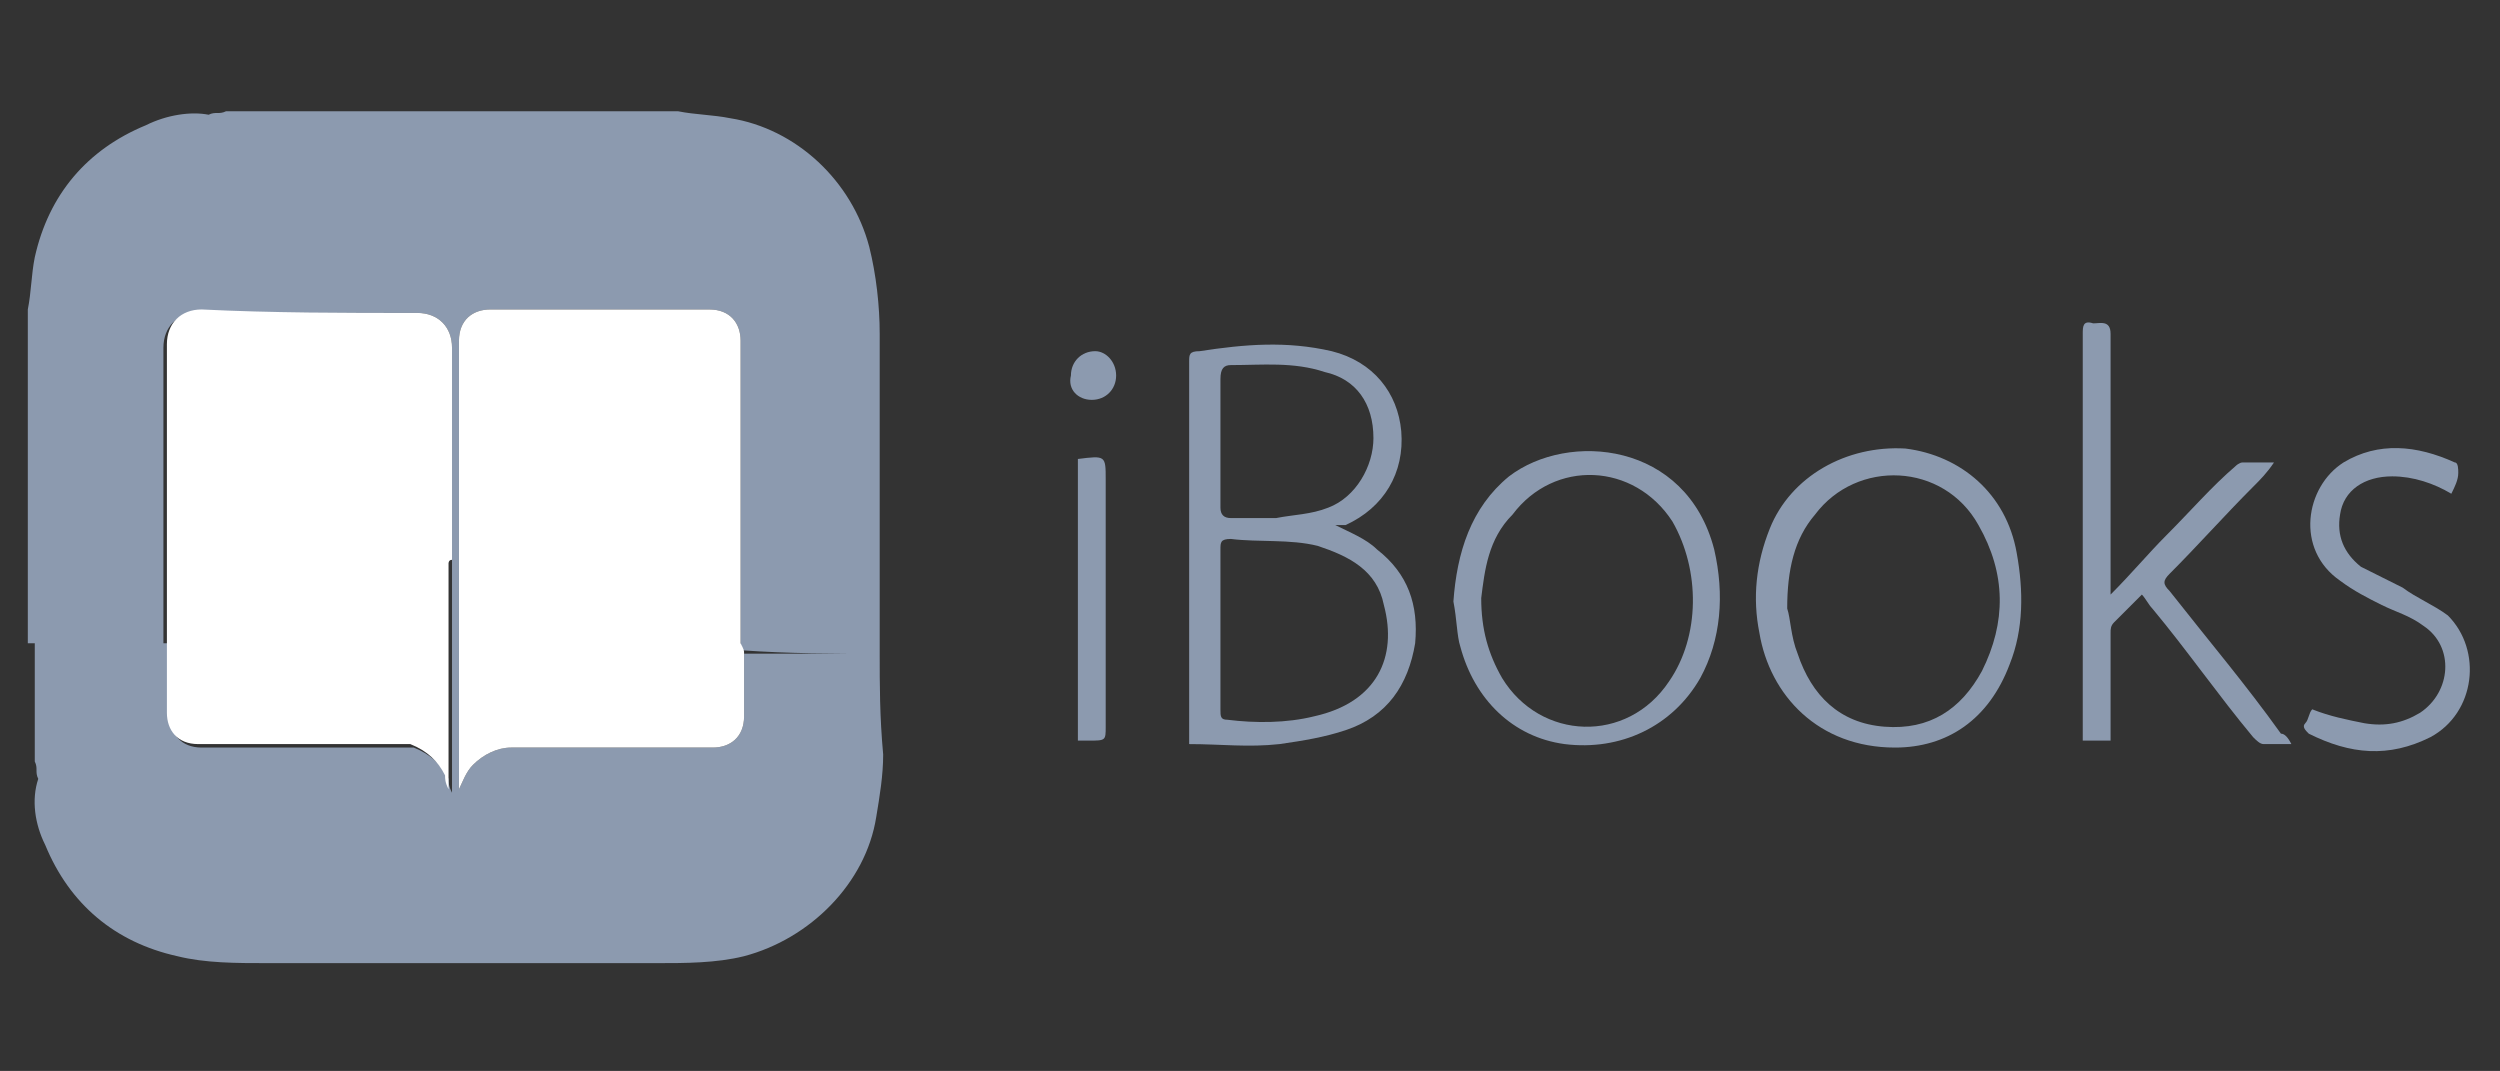
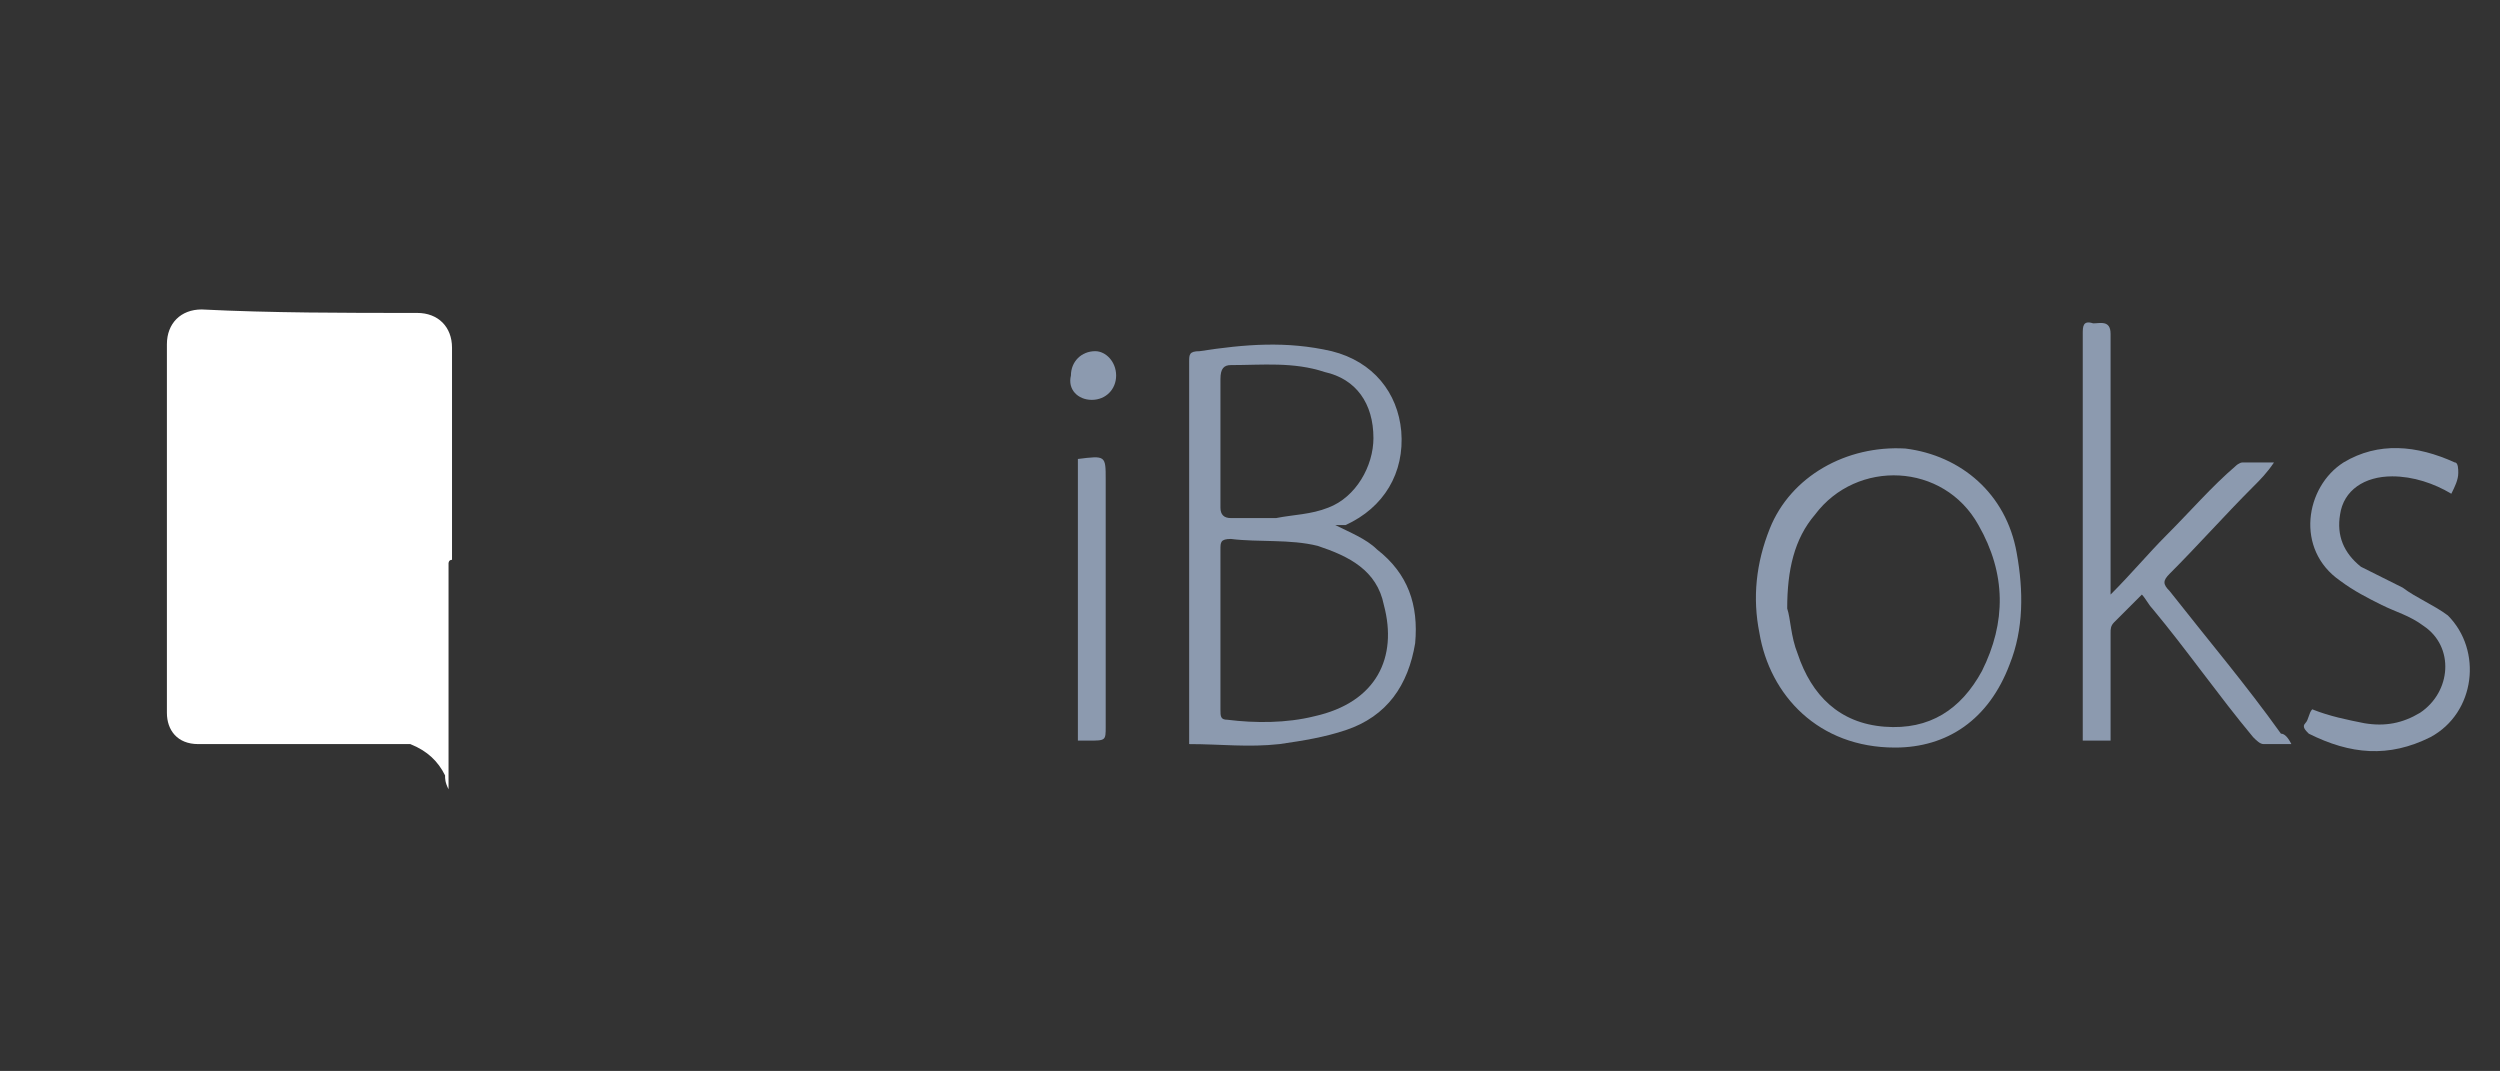
<svg xmlns="http://www.w3.org/2000/svg" version="1.1" id="Layer_1" x="0px" y="0px" viewBox="0 0 71.9 30.8" style="enable-background:new 0 0 71.9 30.8;" xml:space="preserve">
  <rect x="0" y="0" width="71.9" height="30.8" fill="#333333" stroke="none" />
  <style type="text/css">
	.st0{fill:#8C9AAF;}
	.st1{fill:#FFFFFF;}
</style>
  <g>
    <g>
-       <path class="st0" d="M25.3,18.8c-1.3,0-2.6,0-3.9,0c0,0.6,0,1.2,0,1.8c0,0.6-0.4,0.9-0.9,0.9c-1.9,0-3.9,0-5.8,0    c-0.4,0-0.8,0.2-1.1,0.5c-0.2,0.2-0.3,0.5-0.4,0.7c0-0.1,0-0.1,0-0.2c0-2.1,0-4.1,0-6.2c0-0.1,0-0.1,0-0.2s0-0.1,0-0.2    c0-2,0-4.1,0-6.1c0-0.6,0.4-0.9,0.9-0.9c2.1,0,4.2,0,6.3,0c0.6,0,0.9,0.4,0.9,0.9c0,2.9,0,5.8,0,8.7c0,0.1,0,0.1,0,0.2    C22.7,18.8,24,18.8,25.3,18.8C25.3,18.8,25.3,18.7,25.3,18.8c0-3.1,0-6.2,0-9.2c0-0.8-0.1-1.7-0.3-2.5c-0.5-1.9-2.1-3.4-4-3.7    c-0.5-0.1-1-0.1-1.5-0.2h-0.1c-4.3,0-8.6,0-12.9,0C6.3,3.3,6.2,3.2,6,3.3c-0.5-0.1-1.2,0-1.8,0.3C2.5,4.3,1.4,5.6,1,7.4    c-0.1,0.5-0.1,1-0.2,1.5V9c0,3.2,0,6.3,0,9.5c1.3,0,2.6,0,3.9,0c0-0.1,0-0.1,0-0.2c0-2.8,0-5.6,0-8.3c0-0.6,0.4-1,1-1    C7.8,9,9.9,9,12,9c0.6,0,1,0.4,1,1c0,2,0,4.1,0,6.1c0,0.1,0,0.1,0,0.2s0,0.3,0,0.4c0,2,0,4,0,5.9c0,0.1,0,0.1,0,0.2    c-0.1-0.2-0.1-0.3-0.1-0.4c-0.2-0.4-0.5-0.7-1-0.9c-0.1,0-0.1,0-0.2,0c-2,0-3.9,0-5.9,0c-0.6,0-0.9-0.4-0.9-0.9c0-0.7,0-1.4,0-2.1    c-1.3,0-2.6,0-3.9,0c0,0.8,0,1.6,0,2.4c0,0.2,0,0.3,0,0.5s0,0.3,0,0.5c0.1,0.2,0,0.3,0.1,0.5C0.9,23,1,23.7,1.3,24.3    c0.7,1.7,2,2.8,3.8,3.2c0.8,0.2,1.7,0.2,2.6,0.2c3.7,0,7.5,0,11.2,0c0.8,0,1.7,0,2.5-0.2c1.9-0.5,3.5-2.1,3.8-4    c0.1-0.6,0.2-1.2,0.2-1.8C25.3,20.6,25.3,19.7,25.3,18.8z" />
-       <path class="st1" d="M21.4,18.8c0,0.6,0,1.2,0,1.8c0,0.6-0.4,0.9-0.9,0.9c-1.9,0-3.9,0-5.8,0c-0.4,0-0.8,0.2-1.1,0.5    c-0.2,0.2-0.3,0.5-0.4,0.7c0-0.1,0-0.1,0-0.2c0-2.1,0-4.1,0-6.2c0-0.1,0-0.1,0-0.2s0-0.1,0-0.2c0-2,0-4.1,0-6.1    c0-0.6,0.4-0.9,0.9-0.9c2.1,0,4.2,0,6.3,0c0.6,0,0.9,0.4,0.9,0.9c0,2.9,0,5.8,0,8.7C21.4,18.7,21.4,18.7,21.4,18.8z" />
      <path class="st1" d="M12.9,16.2c0,0.1,0,0.3,0,0.4c0,2,0,4,0,5.9c0,0.1,0,0.1,0,0.2c-0.1-0.2-0.1-0.3-0.1-0.4    c-0.2-0.4-0.5-0.7-1-0.9c-0.1,0-0.1,0-0.2,0c-2,0-3.9,0-5.9,0c-0.6,0-0.9-0.4-0.9-0.9c0-0.7,0-1.4,0-2.1c0-0.1,0-0.1,0-0.2    c0-2.8,0-5.6,0-8.3c0-0.6,0.4-1,1-1C7.8,9,9.9,9,12,9c0.6,0,1,0.4,1,1c0,2,0,4.1,0,6.1C12.9,16.1,12.9,16.2,12.9,16.2z" />
    </g>
    <g id="IlaSFG_2_">
      <g>
        <path class="st0" d="M38.4,15.1c0.4,0.2,0.9,0.4,1.2,0.7c0.9,0.7,1.2,1.6,1.1,2.7c-0.2,1.2-0.8,2.1-2,2.5     c-0.6,0.2-1.2,0.3-1.9,0.4c-0.9,0.1-1.7,0-2.6,0c0-0.1,0-0.2,0-0.3c0-3.6,0-7.1,0-10.7c0-0.2,0-0.3,0.3-0.3     c1.3-0.2,2.5-0.3,3.8,0c1.2,0.3,1.9,1.2,2,2.3c0.1,1.2-0.5,2.2-1.6,2.7C38.5,15.1,38.5,15.1,38.4,15.1z M35.1,18.1L35.1,18.1     c0,0.8,0,1.5,0,2.3c0,0.2,0,0.3,0.2,0.3c0.8,0.1,1.7,0.1,2.5-0.1c1.8-0.4,2.4-1.7,2-3.2c-0.2-1-1-1.4-1.9-1.7     c-0.8-0.2-1.7-0.1-2.5-0.2c-0.3,0-0.3,0.1-0.3,0.3C35.1,16.6,35.1,17.4,35.1,18.1z M35.1,12.7c0,0.6,0,1.2,0,1.9     c0,0.2,0.1,0.3,0.3,0.3c0.4,0,0.9,0,1.3,0c0.5-0.1,1-0.1,1.5-0.3c0.8-0.3,1.3-1.2,1.3-2c0-1-0.5-1.7-1.4-1.9     c-0.9-0.3-1.8-0.2-2.7-0.2c-0.2,0-0.3,0.1-0.3,0.4C35.1,11.5,35.1,12.1,35.1,12.7z" />
-         <path class="st0" d="M41.8,17.3c0.1-1.4,0.5-2.7,1.6-3.6c1.7-1.3,5.1-1,5.9,2.1c0.3,1.3,0.2,2.6-0.4,3.7     c-0.8,1.4-2.3,2.1-3.9,1.9c-1.5-0.2-2.6-1.3-3-2.8C41.9,18.3,41.9,17.8,41.8,17.3z M42.6,17.2c0,0.9,0.2,1.6,0.6,2.3     c1.1,1.8,3.6,1.9,4.8,0.1c0.9-1.3,0.9-3.2,0.1-4.6c-1.1-1.7-3.4-1.8-4.6-0.2C42.8,15.5,42.7,16.4,42.6,17.2z" />
        <path class="st0" d="M54.5,21.5c-2.2,0-3.6-1.5-3.9-3.3c-0.2-1-0.1-2,0.3-3c0.6-1.5,2.2-2.4,3.9-2.3c1.6,0.2,2.9,1.3,3.2,3     c0.2,1.1,0.2,2.2-0.2,3.2C57.2,20.7,56,21.5,54.5,21.5z M51.4,17.5c0.1,0.3,0.1,0.8,0.3,1.3c0.4,1.2,1.2,2,2.5,2.1     s2.2-0.5,2.8-1.6c0.7-1.4,0.7-2.8-0.1-4.2c-1-1.8-3.5-1.9-4.7-0.3C51.6,15.5,51.4,16.4,51.4,17.5z" />
        <path class="st0" d="M65.9,21.4c-0.3,0-0.6,0-0.8,0c-0.1,0-0.2-0.1-0.3-0.2c-1-1.2-1.9-2.5-2.9-3.7c-0.1-0.1-0.2-0.3-0.3-0.4     c-0.3,0.3-0.5,0.5-0.8,0.8c-0.1,0.1-0.1,0.2-0.1,0.3c0,0.9,0,1.7,0,2.6c0,0.2,0,0.3,0,0.5c-0.3,0-0.5,0-0.8,0c0-0.1,0-0.2,0-0.3     c0-3.8,0-7.6,0-11.4c0-0.2,0-0.4,0.3-0.3c0.2,0,0.5-0.1,0.5,0.3c0,2.4,0,4.7,0,7.1c0,0.1,0,0.2,0,0.4c0.6-0.6,1.1-1.2,1.6-1.7     c0.7-0.7,1.3-1.4,2-2c0,0,0.1-0.1,0.2-0.1c0.3,0,0.6,0,0.9,0c-0.2,0.3-0.4,0.5-0.6,0.7c-0.8,0.8-1.6,1.7-2.4,2.5     c-0.2,0.2-0.2,0.3,0,0.5c1.1,1.4,2.2,2.7,3.2,4.1C65.7,21.1,65.8,21.2,65.9,21.4z" />
        <path class="st0" d="M70.5,14.2c-0.5-0.3-1.1-0.5-1.7-0.5c-0.8,0-1.4,0.4-1.5,1.1c-0.1,0.6,0.1,1.1,0.6,1.5     c0.4,0.2,0.8,0.4,1.2,0.6c0.4,0.3,0.9,0.5,1.3,0.8c1,1,0.8,2.8-0.5,3.5c-1.2,0.6-2.3,0.5-3.5-0.1c-0.1-0.1-0.2-0.2-0.1-0.3     c0.1-0.1,0.1-0.3,0.2-0.4c0.5,0.2,1,0.3,1.5,0.4c0.6,0.1,1.1,0,1.6-0.3c0.9-0.6,1-1.9,0.1-2.5c-0.4-0.3-0.8-0.4-1.2-0.6     c-0.4-0.2-0.8-0.4-1.2-0.7c-1.3-0.9-1-2.7,0.1-3.4c1-0.6,2.1-0.5,3.2,0c0.1,0,0.1,0.2,0.1,0.3C70.7,13.8,70.6,14,70.5,14.2z" />
        <path class="st0" d="M31,13.2c0.8-0.1,0.8-0.1,0.8,0.6c0,2.4,0,4.7,0,7.1c0,0.4,0,0.4-0.5,0.4c-0.1,0-0.2,0-0.3,0     C31,18.6,31,15.9,31,13.2z" />
        <path class="st0" d="M32.1,10.8c0,0.4-0.3,0.7-0.7,0.7c-0.4,0-0.7-0.3-0.6-0.7c0-0.4,0.3-0.7,0.7-0.7     C31.8,10.1,32.1,10.4,32.1,10.8z" />
      </g>
    </g>
  </g>
</svg>